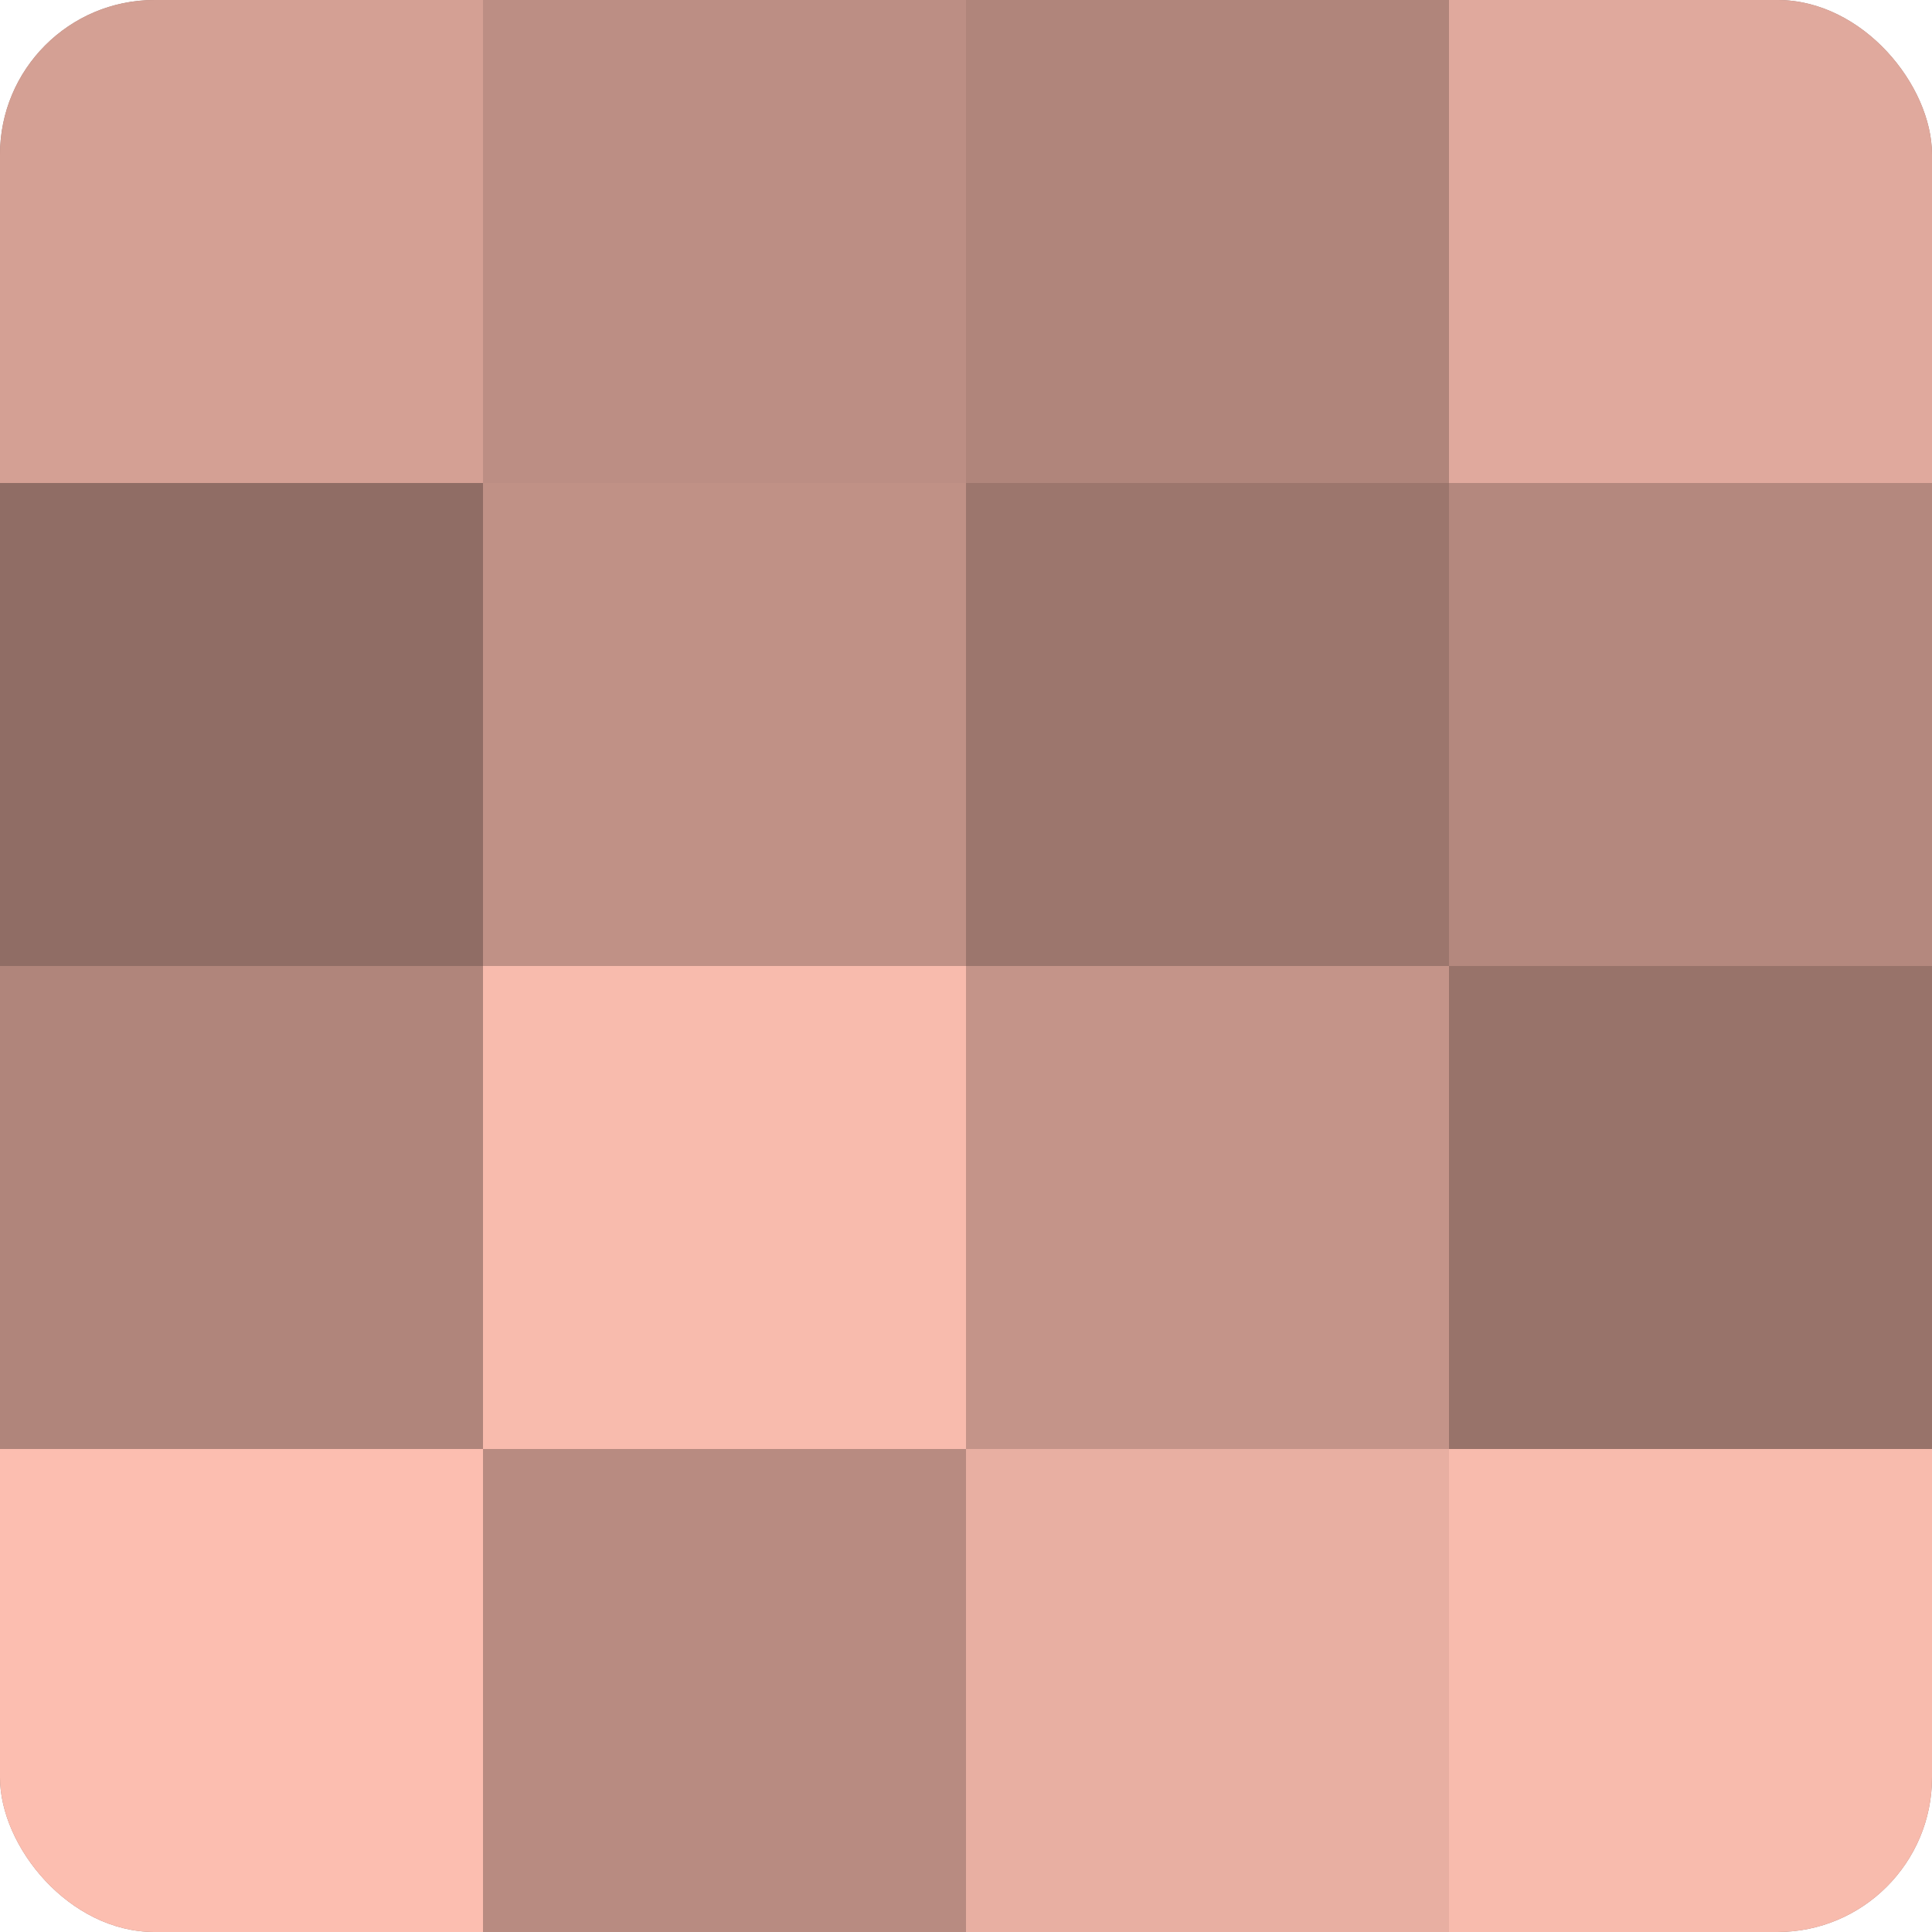
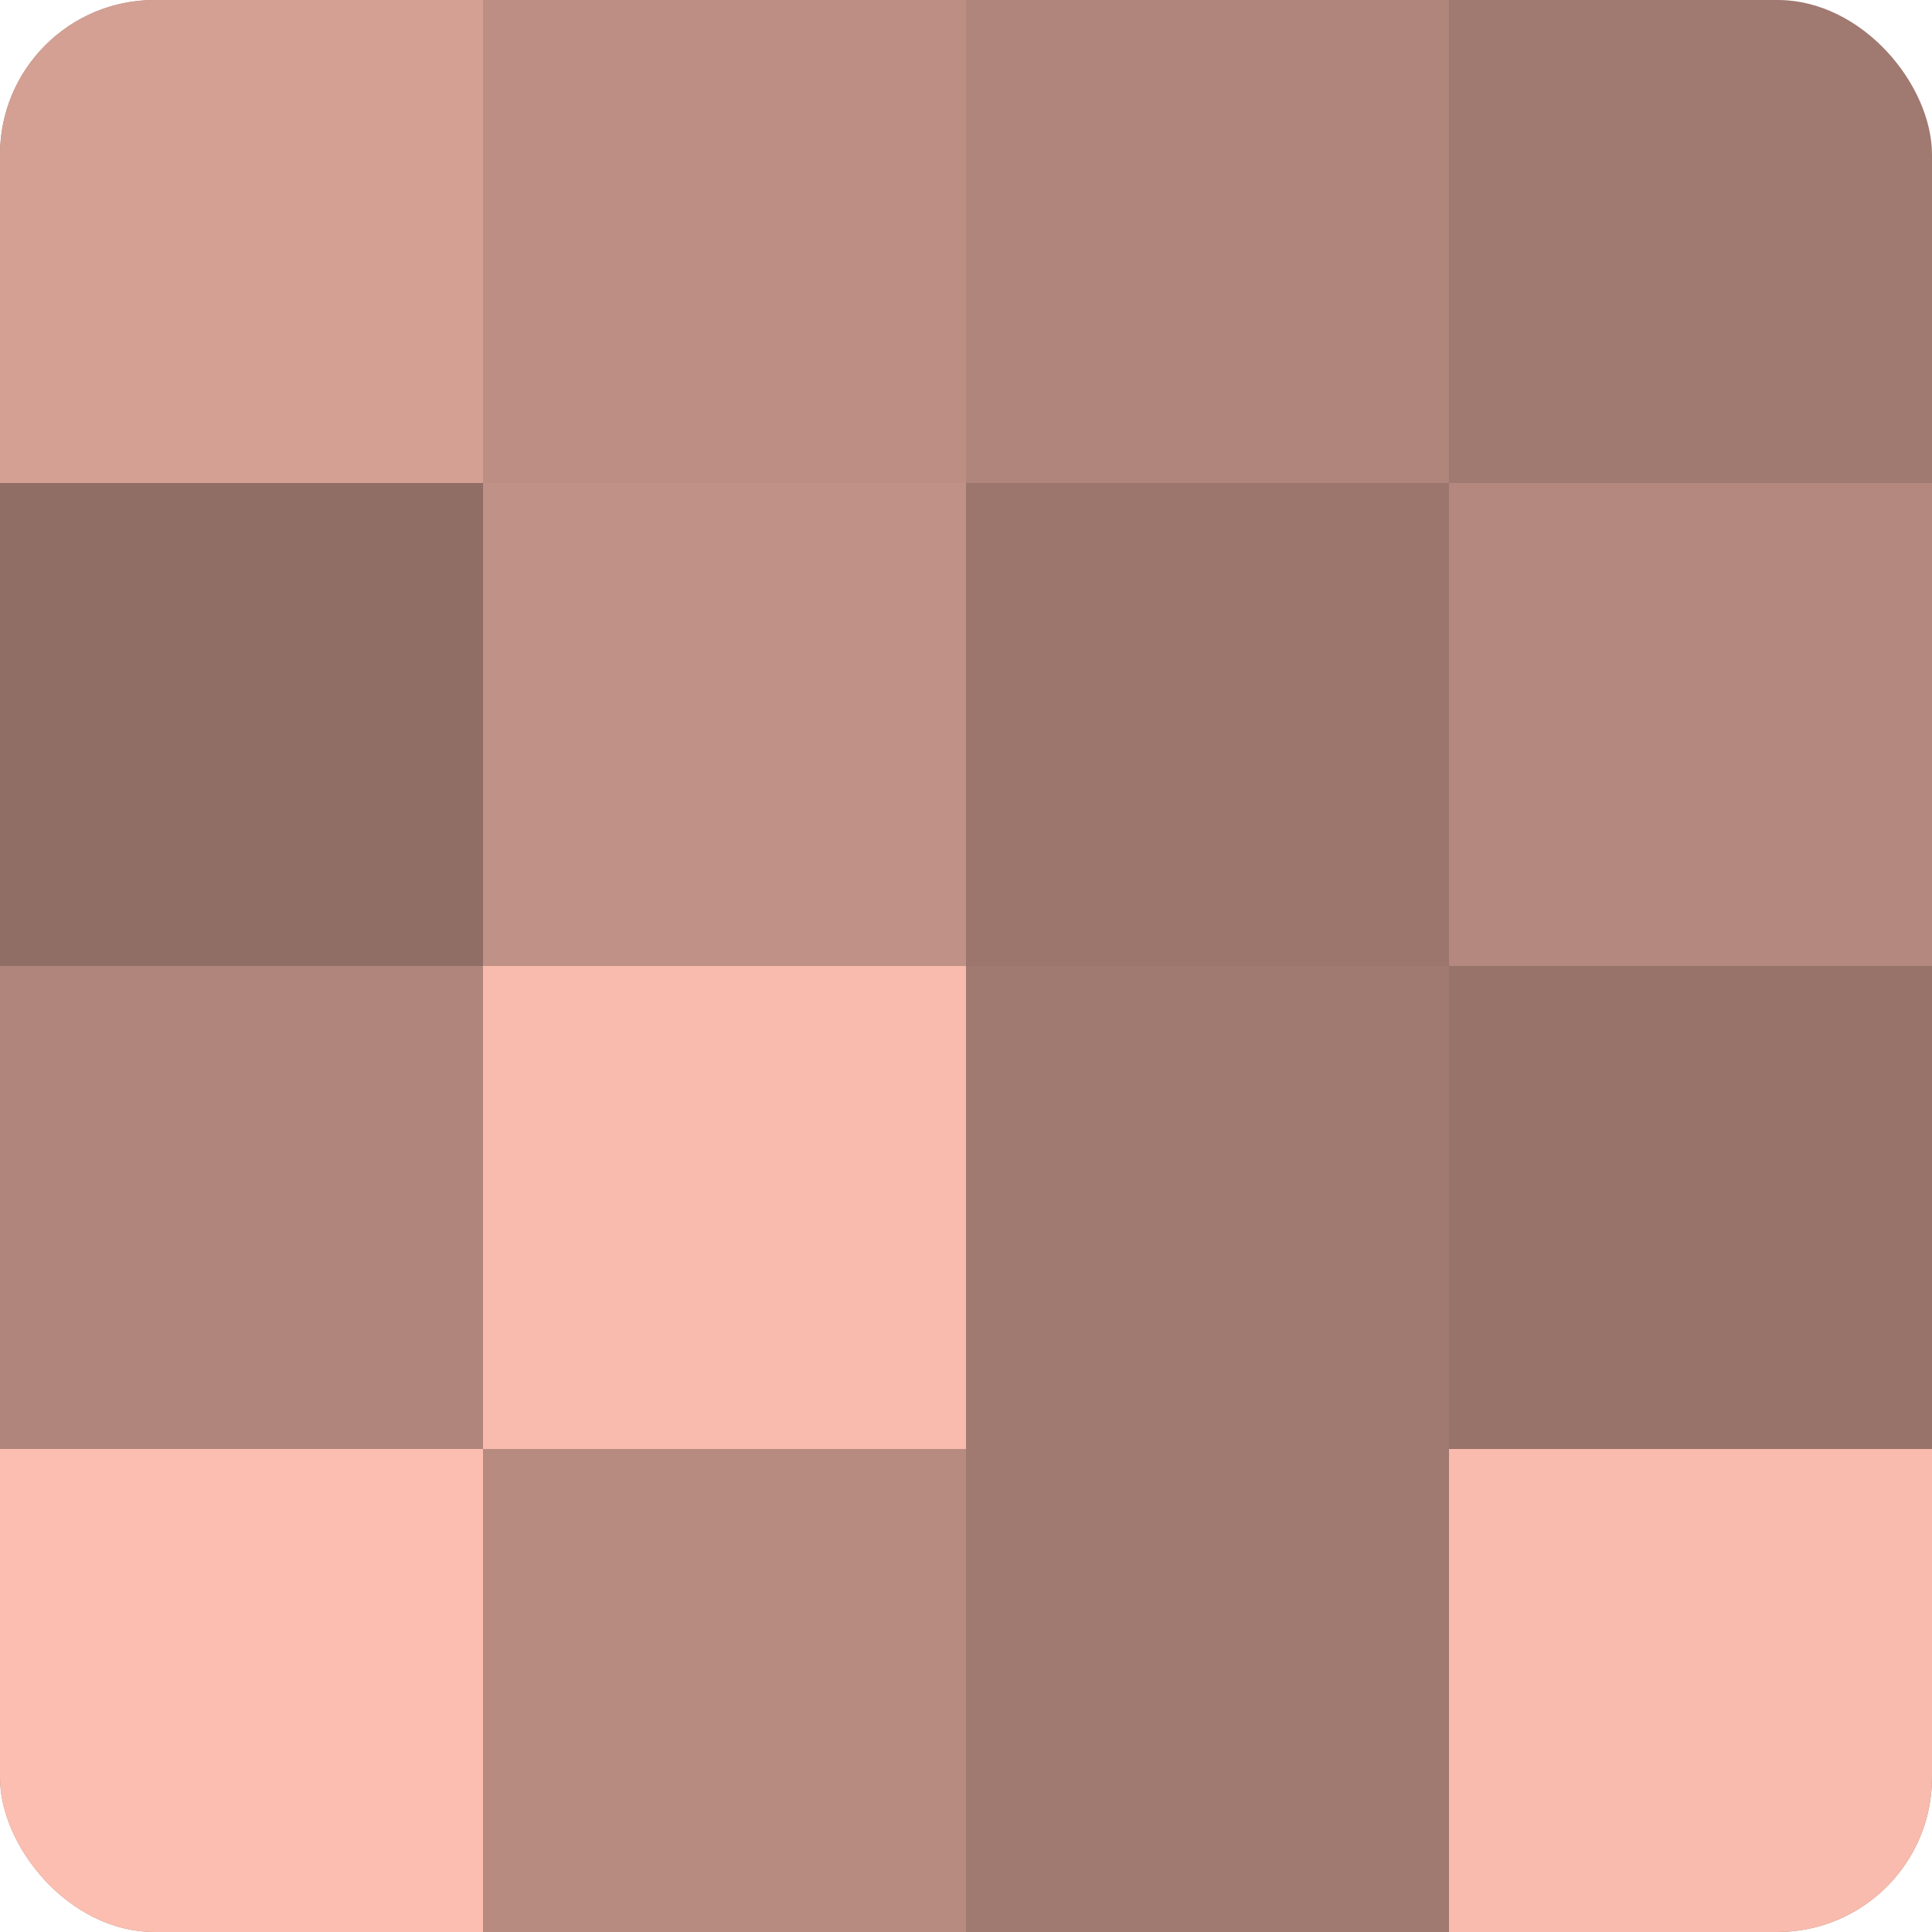
<svg xmlns="http://www.w3.org/2000/svg" width="60" height="60" viewBox="0 0 100 100" preserveAspectRatio="xMidYMid meet">
  <defs>
    <clipPath id="c" width="100" height="100">
      <rect width="100" height="100" rx="8" ry="8" />
    </clipPath>
  </defs>
  <g clip-path="url(#c)">
    <rect width="100" height="100" fill="#a07970" />
    <rect width="25" height="25" fill="#d4a094" />
    <rect y="25" width="25" height="25" fill="#906d65" />
    <rect y="50" width="25" height="25" fill="#b0857b" />
    <rect y="75" width="25" height="25" fill="#fcbeb0" />
    <rect x="25" width="25" height="25" fill="#bc8e84" />
    <rect x="25" y="25" width="25" height="25" fill="#c09186" />
    <rect x="25" y="50" width="25" height="25" fill="#f8bbad" />
    <rect x="25" y="75" width="25" height="25" fill="#b88b81" />
    <rect x="50" width="25" height="25" fill="#b0857b" />
    <rect x="50" y="25" width="25" height="25" fill="#9c766d" />
-     <rect x="50" y="50" width="25" height="25" fill="#c49489" />
-     <rect x="50" y="75" width="25" height="25" fill="#e8afa2" />
-     <rect x="75" width="25" height="25" fill="#e0a99d" />
    <rect x="75" y="25" width="25" height="25" fill="#b4887e" />
    <rect x="75" y="50" width="25" height="25" fill="#98736a" />
    <rect x="75" y="75" width="25" height="25" fill="#f8bbad" />
  </g>
</svg>